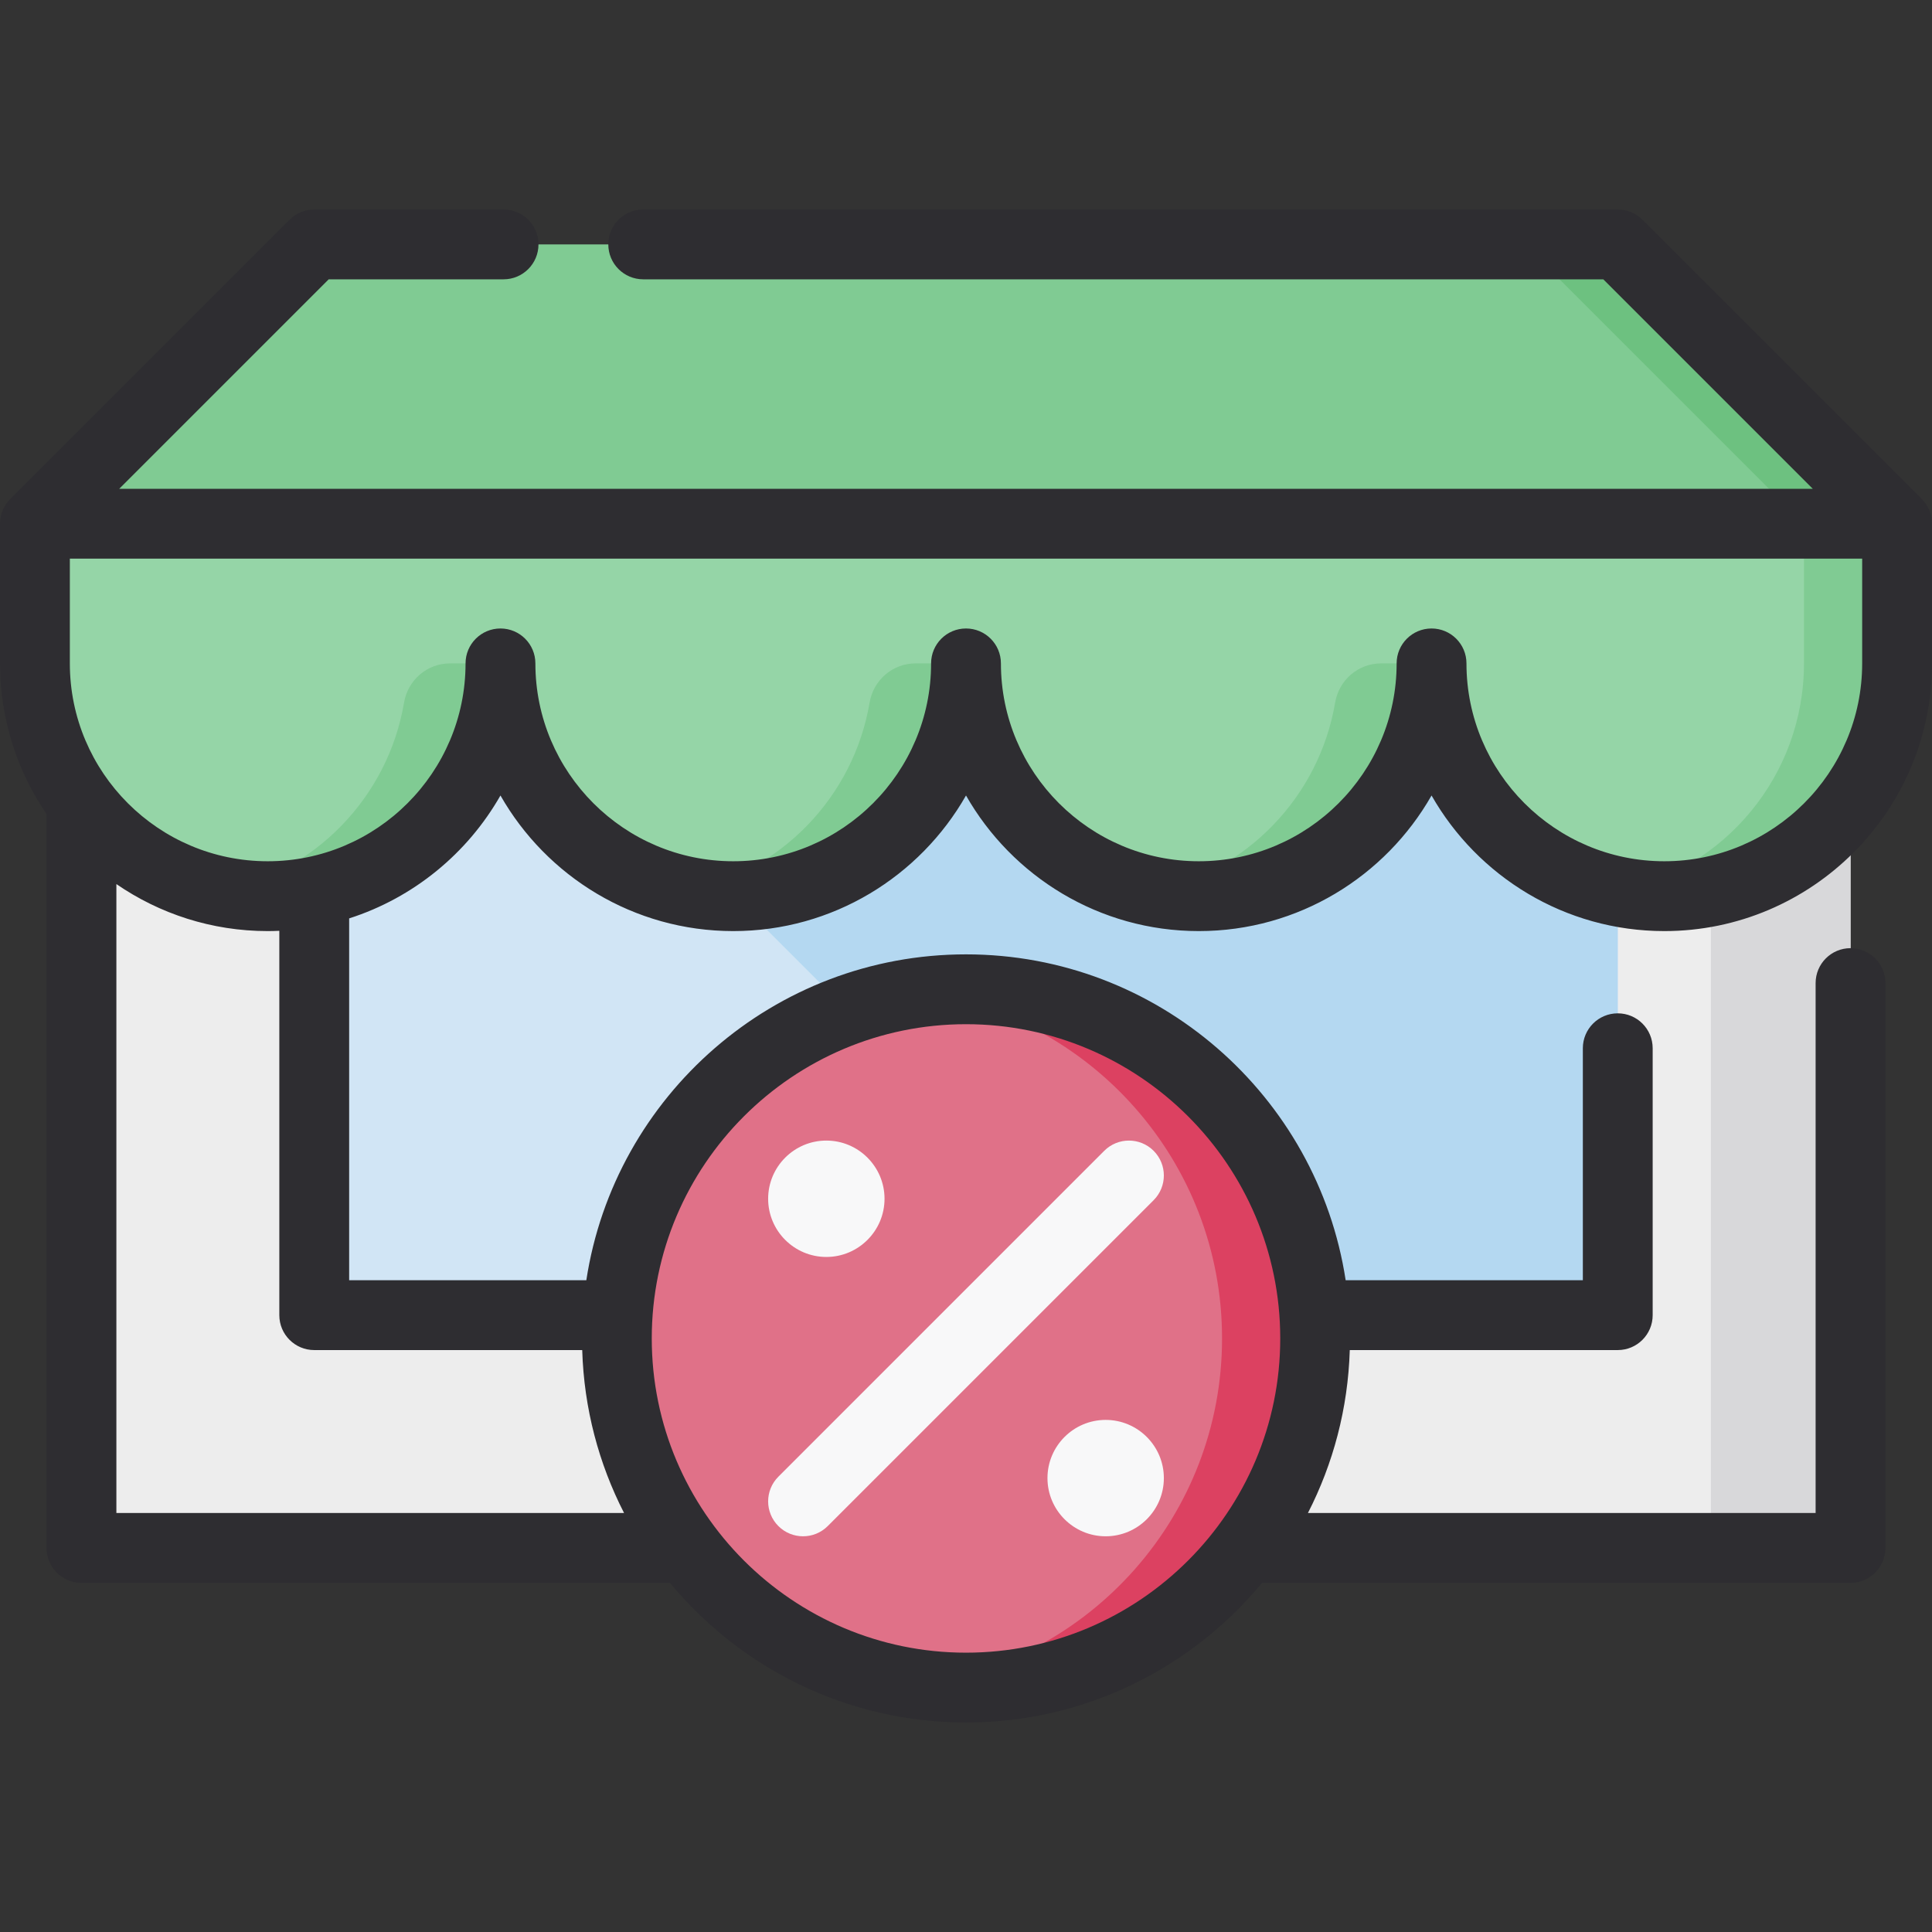
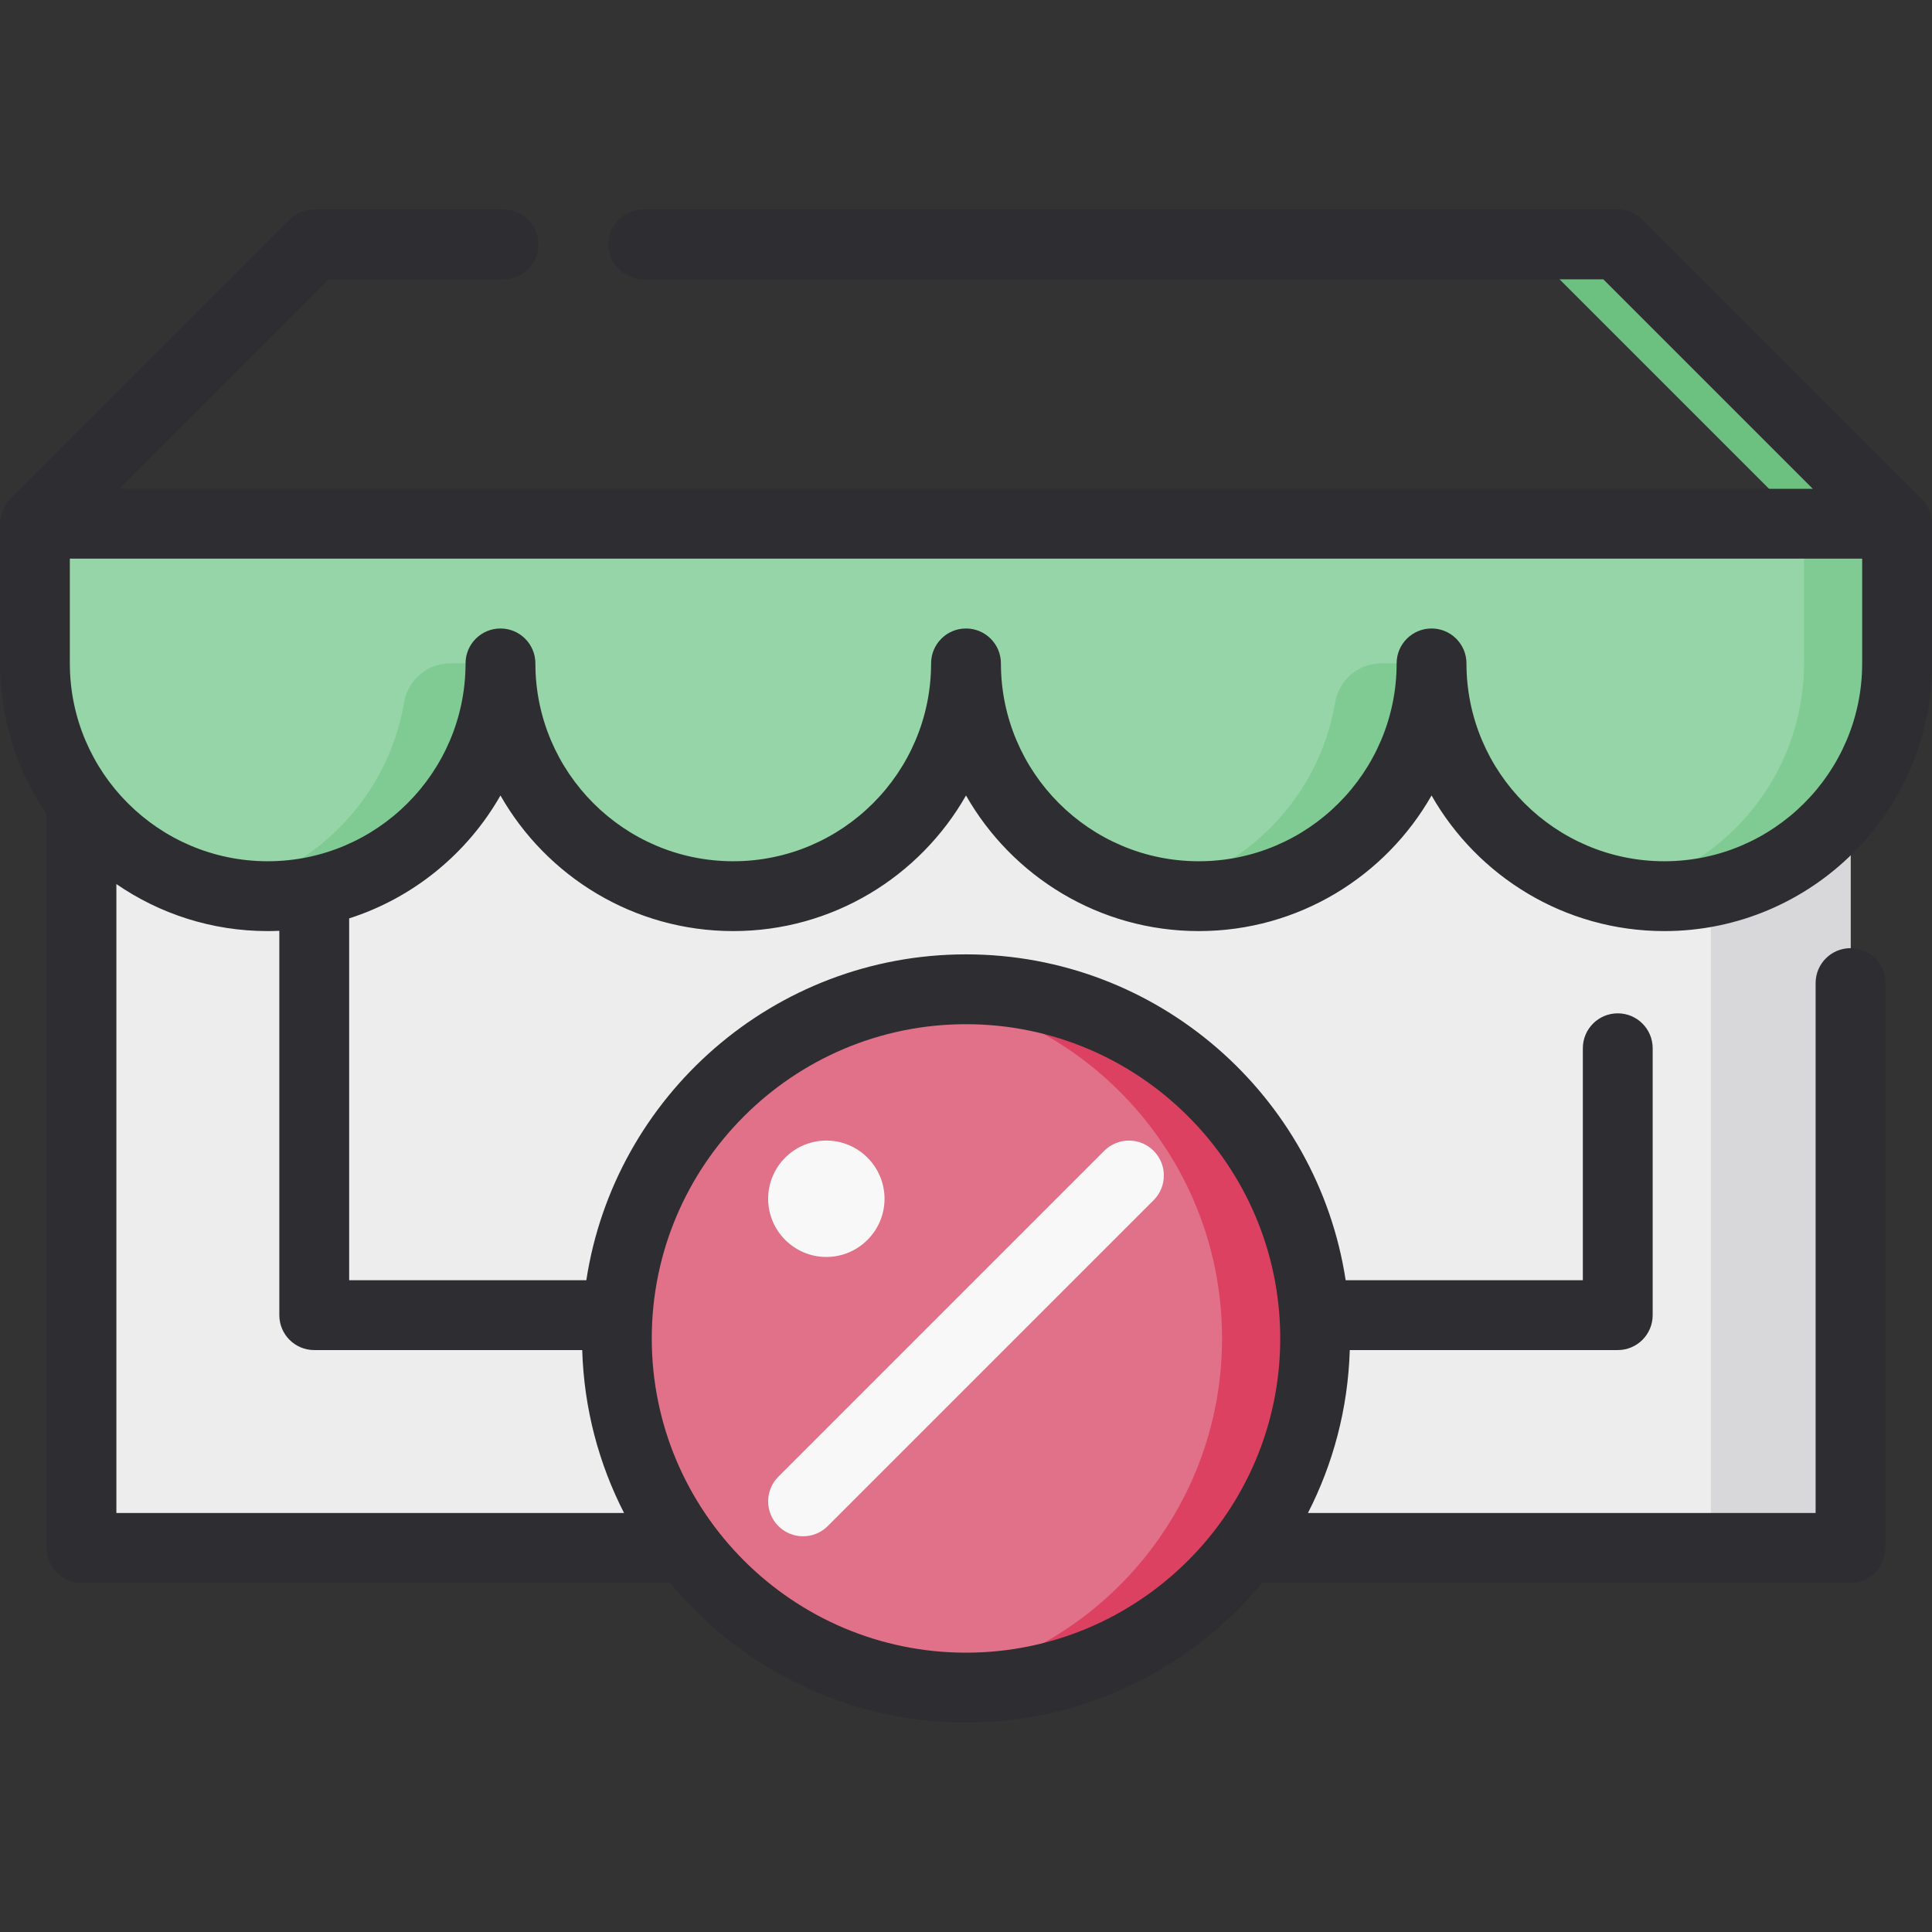
<svg xmlns="http://www.w3.org/2000/svg" version="1.1" id="Layer_1" viewBox="0 0 512 512" xml:space="preserve">
  <rect x="0" y="0" width="512" height="512" fill="#333333" stroke="none" />
  <rect x="21.59" y="175.807" style="fill:#EDEDED;" width="468.819" height="234.41" />
  <rect x="453.398" y="175.807" style="fill:#D8D8DA;" width="37.012" height="234.41" />
-   <rect x="83.277" y="163.47" style="fill:#D1E5F5;" width="345.446" height="185.06" />
-   <polygon style="fill:#B4D8F1;" points="120.289,163.47 305.349,348.53 428.723,348.53 428.723,163.47 " />
  <circle style="fill:#E07188;" cx="256" cy="354.699" r="92.53" />
  <path style="fill:#DC4161;" d="M256,262.169c-4.186,0-8.298,0.305-12.337,0.844c45.266,6.035,80.193,44.77,80.193,91.686  s-34.927,85.652-80.193,91.686c4.039,0.538,8.151,0.844,12.337,0.844c51.103,0,92.53-41.428,92.53-92.53  S307.103,262.169,256,262.169z" />
-   <polygon style="fill:#80CB93;" points="502.747,138.795 490.41,151.133 21.59,151.133 9.253,138.795 83.277,64.771 428.723,64.771   " />
  <polygon style="fill:#6DC180;" points="428.723,64.771 404.048,64.771 478.072,138.795 465.735,151.133 490.41,151.133   502.747,138.795 " />
  <path style="fill:#95D5A7;" d="M9.253,175.807c0,34.068,27.618,61.687,61.687,61.687s61.687-27.618,61.687-61.687  c0,34.068,27.618,61.687,61.687,61.687S256,209.876,256,175.807c0,34.068,27.618,61.687,61.687,61.687s61.687-27.618,61.687-61.687  c0,34.068,27.618,61.687,61.687,61.687s61.687-27.618,61.687-61.687v-37.012H9.253V175.807z" />
  <path style="fill:#80CB93;" d="M478.072,138.795v37.012c0,29.843-21.193,54.735-49.349,60.451c3.986,0.809,8.112,1.236,12.337,1.236  c34.068,0,61.687-27.618,61.687-61.687v-37.012H478.072z" />
  <g>
    <path style="fill:#F8F8F9;" d="M218.988,333.108c-8.504,0-15.422-6.918-15.422-15.422c0-8.504,6.918-15.422,15.422-15.422   c8.504,0,15.422,6.918,15.422,15.422C234.41,326.191,227.492,333.108,218.988,333.108z" />
-     <path style="fill:#F8F8F9;" d="M293.012,407.133c-8.504,0-15.422-6.918-15.422-15.422s6.918-15.422,15.422-15.422   s15.422,6.918,15.422,15.422S301.516,407.133,293.012,407.133z" />
    <path style="fill:#F8F8F9;" d="M212.819,407.133c-2.368,0-4.736-0.903-6.542-2.711c-3.614-3.614-3.614-9.473,0-13.085   l86.361-86.361c3.614-3.614,9.473-3.614,13.085,0c3.614,3.614,3.614,9.473,0,13.085l-86.361,86.361   C217.556,406.229,215.187,407.133,212.819,407.133z" />
  </g>
  <g>
    <path style="fill:#80CB93;" d="M305.349,236.258c3.986,0.809,8.112,1.236,12.337,1.236c34.068,0,61.687-27.618,61.687-61.687   h-13.371c-6.058,0-11.162,4.409-12.174,10.382C349.575,211.283,330.167,231.219,305.349,236.258z" />
-     <path style="fill:#80CB93;" d="M181.976,236.258c3.986,0.809,8.112,1.236,12.337,1.236c34.068,0,61.687-27.618,61.687-61.687   h-13.371c-6.058,0-11.162,4.409-12.174,10.382C226.202,211.283,206.794,231.219,181.976,236.258z" />
    <path style="fill:#80CB93;" d="M58.602,236.258c3.986,0.809,8.112,1.236,12.337,1.236c34.068,0,61.687-27.618,61.687-61.687   h-13.371c-6.058,0-11.162,4.409-12.174,10.382C102.828,211.283,83.42,231.219,58.602,236.258z" />
  </g>
  <path style="fill:#2E2D31;" d="M132.627,210.812c12.216,21.445,35.291,35.935,61.687,35.935s49.47-14.49,61.687-35.935  c12.216,21.445,35.291,35.935,61.687,35.935s49.47-14.49,61.687-35.935c12.216,21.445,35.291,35.935,61.687,35.935  c39.117,0,70.94-31.823,70.94-70.94v-37.012c0-2.556-1.036-4.87-2.712-6.544l-74.023-74.023c-1.735-1.736-4.089-2.711-6.543-2.711  H170.46c-5.11,0-9.253,4.143-9.253,9.253c0,5.11,4.143,9.253,9.253,9.253H424.89l55.518,55.518H31.591l55.518-55.518h46.34  c5.11,0,9.253-4.143,9.253-9.253c0-5.11-4.143-9.253-9.253-9.253H83.277c-2.454,0-4.808,0.975-6.542,2.711L2.712,132.251  C1.036,133.926,0,136.239,0,138.795v37.012c0,14.795,4.559,28.542,12.337,39.924v194.486c0,5.11,4.143,9.253,9.253,9.253h155.954  c18.684,22.592,46.916,37.012,78.456,37.012s59.772-14.42,78.456-37.012H490.41c5.11,0,9.253-4.143,9.253-9.253V260.524  c0-5.11-4.143-9.253-9.253-9.253c-5.11,0-9.253,4.143-9.253,9.253v140.44H346.614c6.679-13.029,10.625-27.671,11.091-43.181h71.018  c5.11,0,9.253-4.143,9.253-9.253v-70.734c0-5.11-4.143-9.253-9.253-9.253s-9.253,4.143-9.253,9.253v61.481h-62.854  c-7.454-48.831-49.733-86.361-100.616-86.361c-50.882,0-93.162,37.53-100.616,86.361H92.53v-95.893  C109.609,237.916,123.893,226.142,132.627,210.812z M493.494,148.048v27.759c0,28.913-23.521,52.434-52.434,52.434  c-28.913,0-52.434-23.521-52.434-52.434c0-5.11-4.143-9.253-9.253-9.253s-9.253,4.143-9.253,9.253  c0,28.913-23.521,52.434-52.434,52.434c-28.913,0-52.434-23.521-52.434-52.434c0-5.11-4.143-9.253-9.253-9.253  c-5.11,0-9.253,4.143-9.253,9.253c0,28.913-23.521,52.434-52.434,52.434s-52.434-23.521-52.434-52.434  c0-5.11-4.143-9.253-9.253-9.253c-5.11,0-9.253,4.143-9.253,9.253c0,28.913-23.521,52.434-52.434,52.434  s-52.434-23.521-52.434-52.434v-27.759H493.494z M256,271.422c45.92,0,83.277,37.357,83.277,83.277S301.92,437.976,256,437.976  s-83.277-37.358-83.277-83.277S210.08,271.422,256,271.422z M83.277,357.783h71.017c0.465,15.509,4.411,30.151,11.091,43.181H30.843  V234.288c11.415,7.85,25.225,12.459,40.096,12.459c1.034,0,2.06-0.03,3.084-0.074V348.53  C74.024,353.64,78.167,357.783,83.277,357.783z" />
</svg>